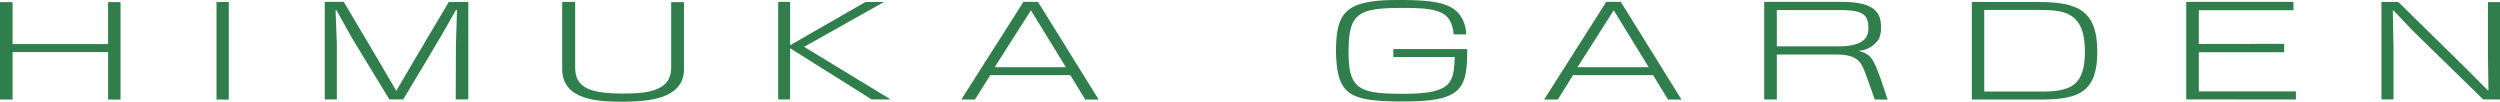
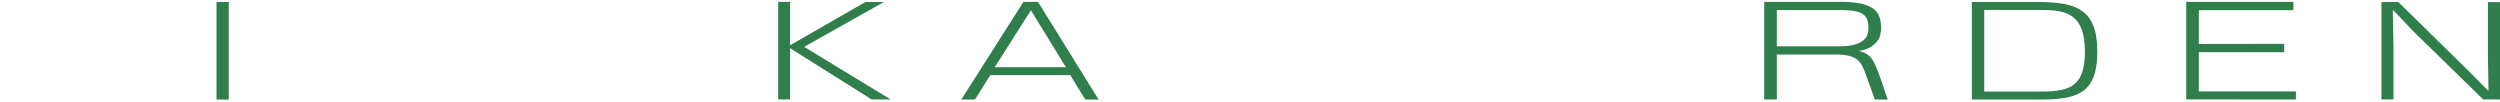
<svg xmlns="http://www.w3.org/2000/svg" width="431.961" height="17.579" viewBox="0 0 431.961 17.579">
  <g id="グループ_29" data-name="グループ 29" transform="translate(-75.63 -54.977)">
-     <path id="パス_77" data-name="パス 77" d="M18.675,271.379v-8.2H2.177v8.2H0V254.551H2.177v7.255h16.5v-7.255h2.147V271.4Z" transform="translate(75.63 -199.21)" fill="#307e4c" />
    <path id="パス_78" data-name="パス 78" d="M61.913,271.365V254.516h2.116v16.871Z" transform="translate(51.127 -199.196)" fill="#307e4c" />
-     <path id="パス_79" data-name="パス 79" d="M115.5,271.33l.031-9.4c0-.858.154-4.056.184-5.989,0-.021-.061-.064-.123-.064-.03,0-.061,0-.092.064-.521.88-1.564,2.79-2.085,3.67l-2.637,4.465-4.355,7.255h-2.392l-6.408-10.517-2.729-4.873-.062-.043c-.062,0-.092.043-.092.108.03,1.481.215,4.958.215,5.924v9.4H92.869V254.481h3.282l5.7,9.616,3.373,5.752,3.342-5.688L114.3,254.5h3.373V271.33Z" transform="translate(38.875 -199.182)" fill="#307e4c" />
-     <path id="パス_80" data-name="パス 80" d="M179.6,254.524h2.208v11.591c0,5.3-6.5,5.559-10.488,5.623-4.079,0-10.549-.172-10.549-5.623V254.482h2.239v11.354c0,3.391,2.361,4.486,8.31,4.486,4.508,0,8.28-.558,8.28-4.465Z" transform="translate(12.001 -199.182)" fill="#307e4c" />
    <path id="パス_81" data-name="パス 81" d="M238.662,271.33l-14.075-8.843v8.843h-2.055V254.481h2.055v7.491l13.032-7.47h3.19l-13.8,7.749,14.964,9.1Z" transform="translate(-12.442 -199.182)" fill="#307e4c" />
    <path id="パス_82" data-name="パス 82" d="M296.308,271.351l-2.576-4.207H279.9l-2.637,4.207H274.9l10.733-16.87h2.514l10.488,16.892Zm-9.384-15.411-6.256,9.831h12.3Z" transform="translate(-33.169 -199.182)" fill="#307e4c" />
-     <path id="パス_83" data-name="パス 83" d="M404.7,263.005c0,6.46-1.257,8.478-10.947,8.478-9.506,0-11.53-1.115-11.714-8.5,0-6.955,1.564-9.036,10.733-9.036,7.083,0,10.825.537,11.683,5.066a4.372,4.372,0,0,1,.061.88h-2.177a3.791,3.791,0,0,0-.031-.6c-.582-2.9-1.9-3.971-8.065-3.971h-.92c-7.728,0-9.108,1.095-9.108,7.706,0,6.417,1.932,7.126,9.475,7.126,8.341,0,8.709-1.867,8.862-6.353H391.94v-1.373H404.7Z" transform="translate(-75.569 -198.971)" fill="#307e4c" />
-     <path id="パス_84" data-name="パス 84" d="M462.967,271.351l-2.576-4.207h-13.83l-2.637,4.207h-2.362l10.733-16.87h2.515L465.3,271.373Zm-9.384-15.411-6.256,9.831h12.3Z" transform="translate(-99.128 -199.182)" fill="#307e4c" />
    <path id="パス_85" data-name="パス 85" d="M523.6,271.351c-.4-1.137-1.2-3.369-1.687-4.679-.705-1.825-1.318-3.091-5.03-3.091H506.67v7.769h-2.178v-16.87H517.74c5.458,0,6.931,1.567,6.931,4.314a4.963,4.963,0,0,1-.338,2.039,4.459,4.459,0,0,1-3.557,2.1c1.962.537,2.422,1.159,3.434,3.756.552,1.417,1.227,3.606,1.625,4.679ZM506.67,255.9v6.268h10.64c5.183,0,5.183-2.232,5.183-3.306,0-2.446-1.472-2.962-5-2.962Z" transform="translate(-124.034 -199.182)" fill="#307e4c" />
    <path id="パス_86" data-name="パス 86" d="M563.868,271.365V254.517h11.377c6.746,0,10.3,1.309,10.3,8.586,0,6.847-3.067,8.263-9.567,8.263Zm12.174-1.373c5.091,0,7.359-1.2,7.359-6.933,0-6.953-3.741-7.169-8.1-7.169h-9.292v14.1Z" transform="translate(-147.533 -199.196)" fill="#307e4c" />
    <path id="パス_87" data-name="パス 87" d="M625.172,271.33V254.481h18.521v1.438H627.349v5.838l14.75-.022v1.439h-14.75v6.782h16.773v1.395Z" transform="translate(-171.795 -199.182)" fill="#307e4c" />
    <path id="パス_88" data-name="パス 88" d="M698.566,271.344l-11.775-11.483c-.644-.622-3.465-3.649-3.68-3.842a.184.184,0,0,0-.092-.043c-.031,0-.062.043-.062.086,0,.236.123,6.138.123,6.482v8.8h-2.085V254.516h2.913l11.132,10.925c.613.579,3.741,3.757,4.293,4.293a.121.121,0,0,0,.092.064c.061,0,.061-.064.061-.085,0-.236-.092-5.774-.092-6.117v-9.058h2.085v16.827Z" transform="translate(-193.888 -199.196)" fill="#307e4c" />
  </g>
</svg>